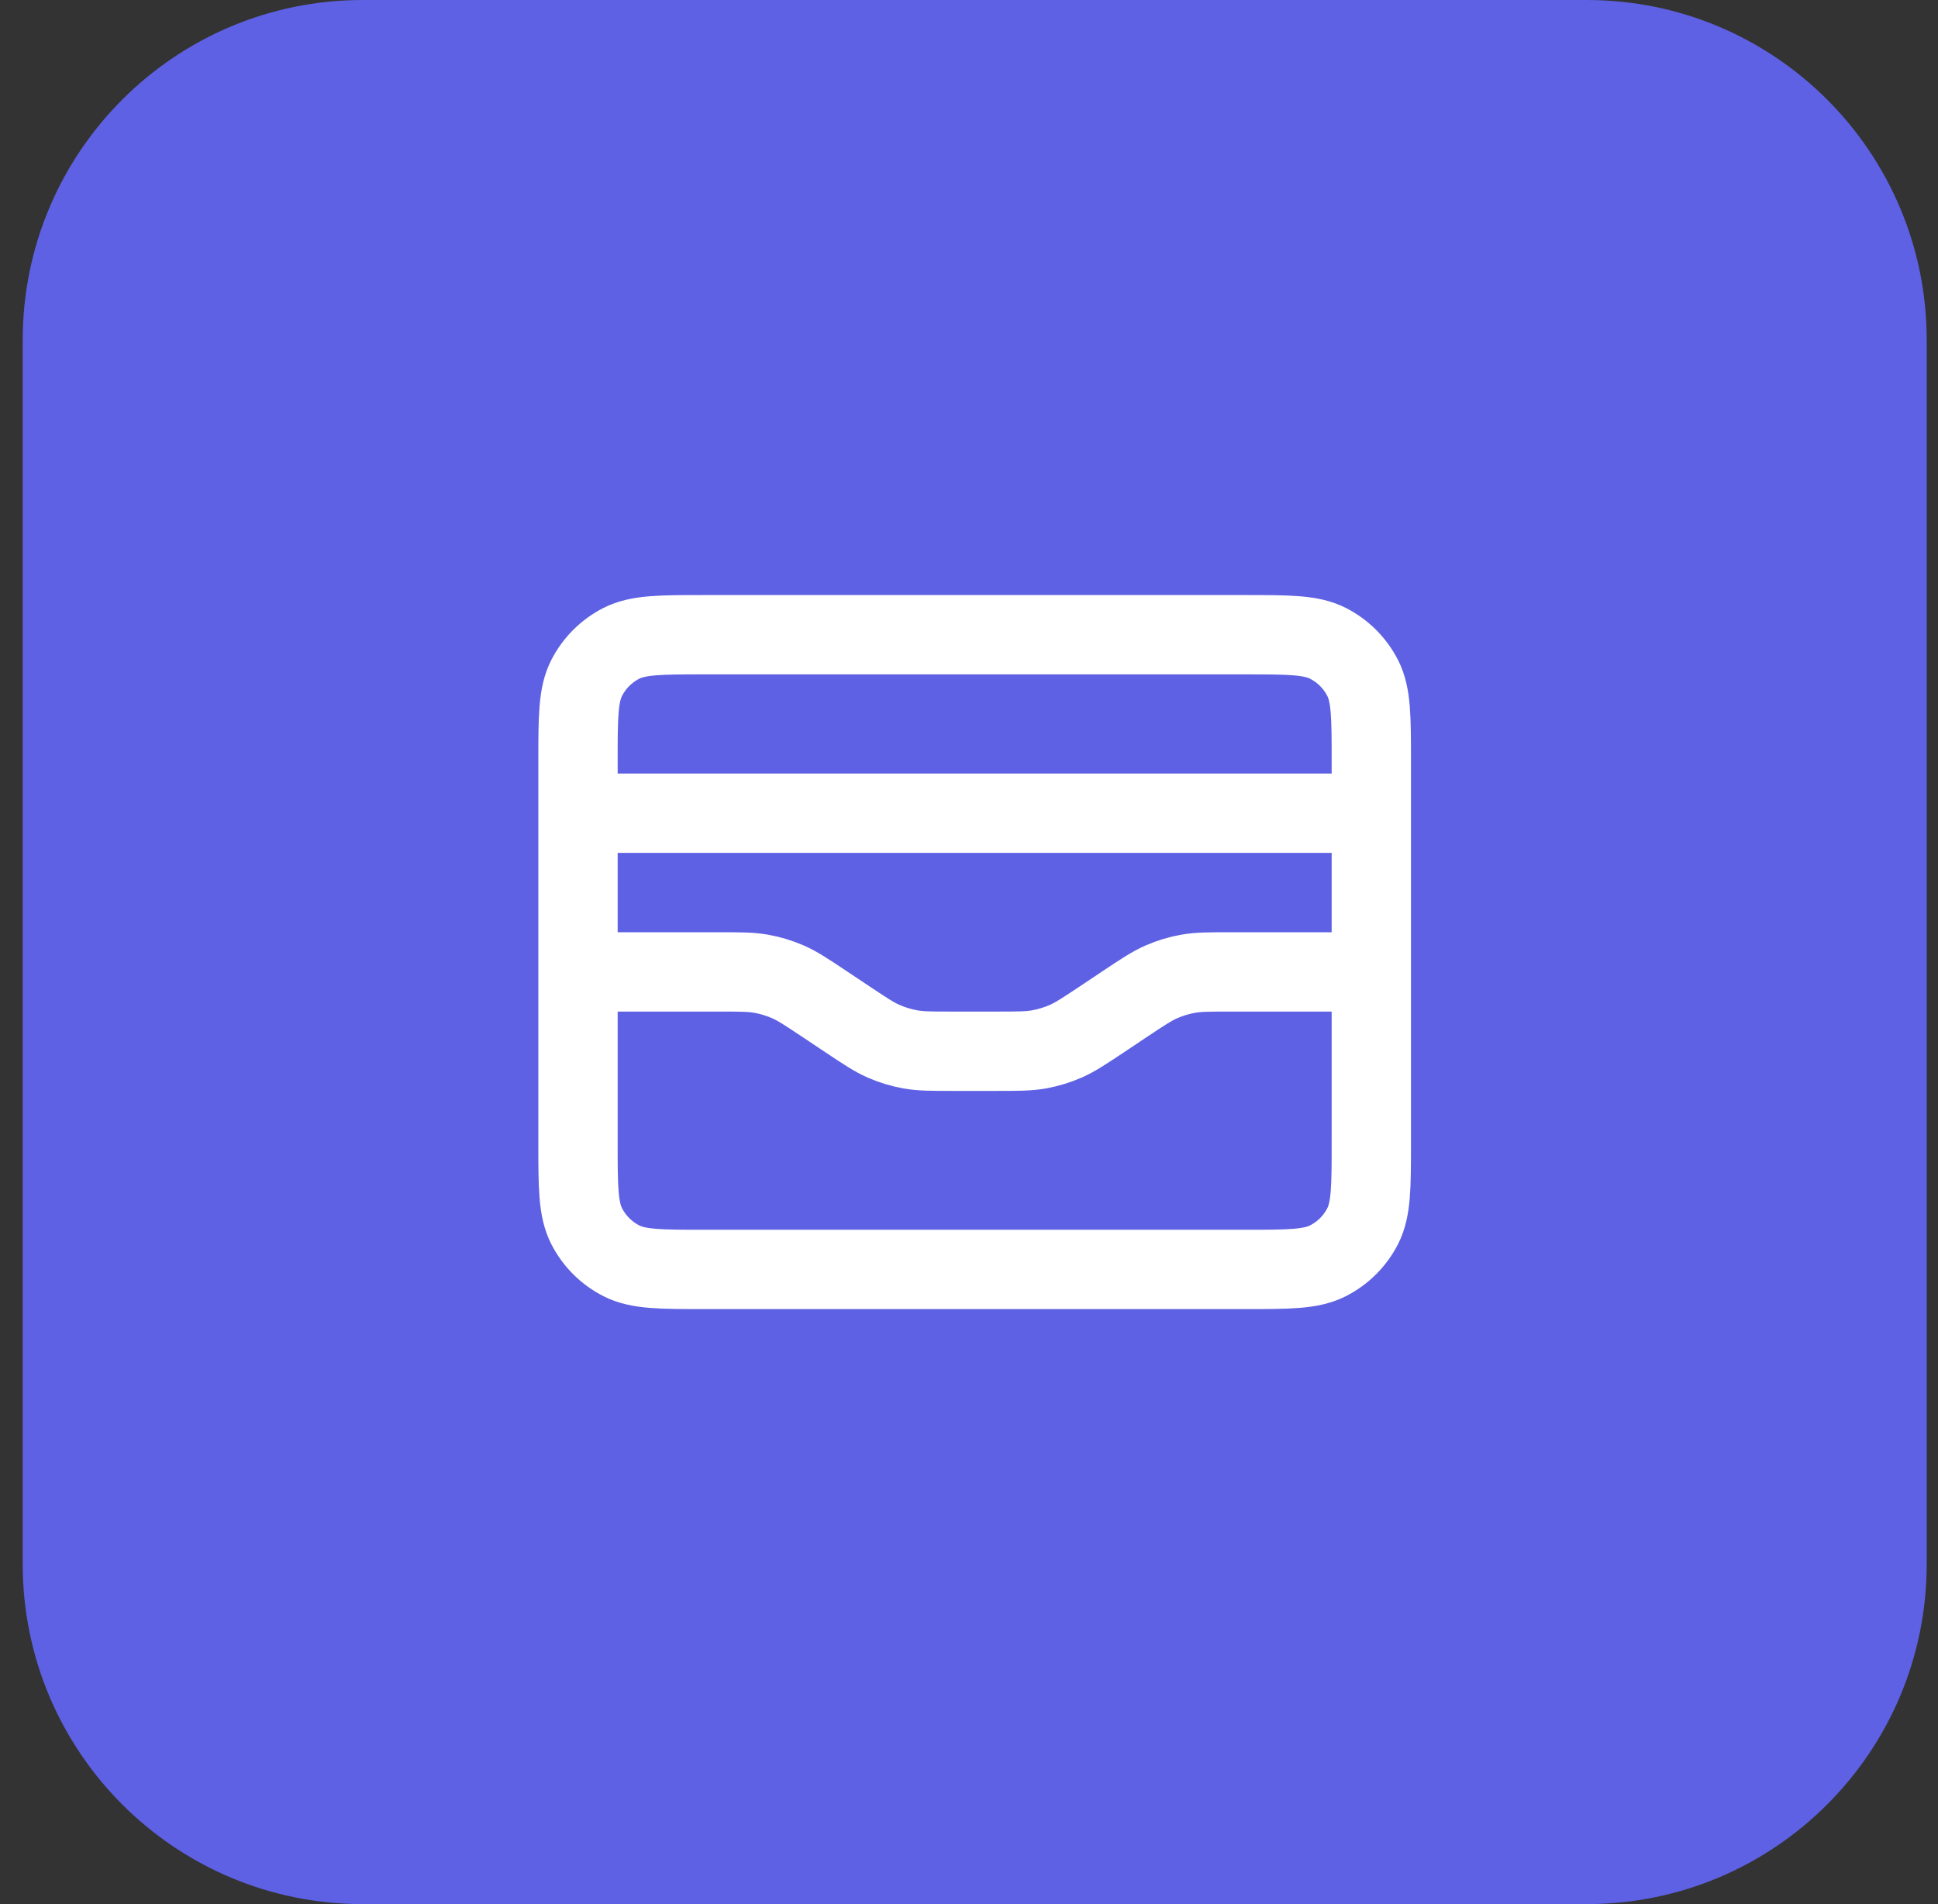
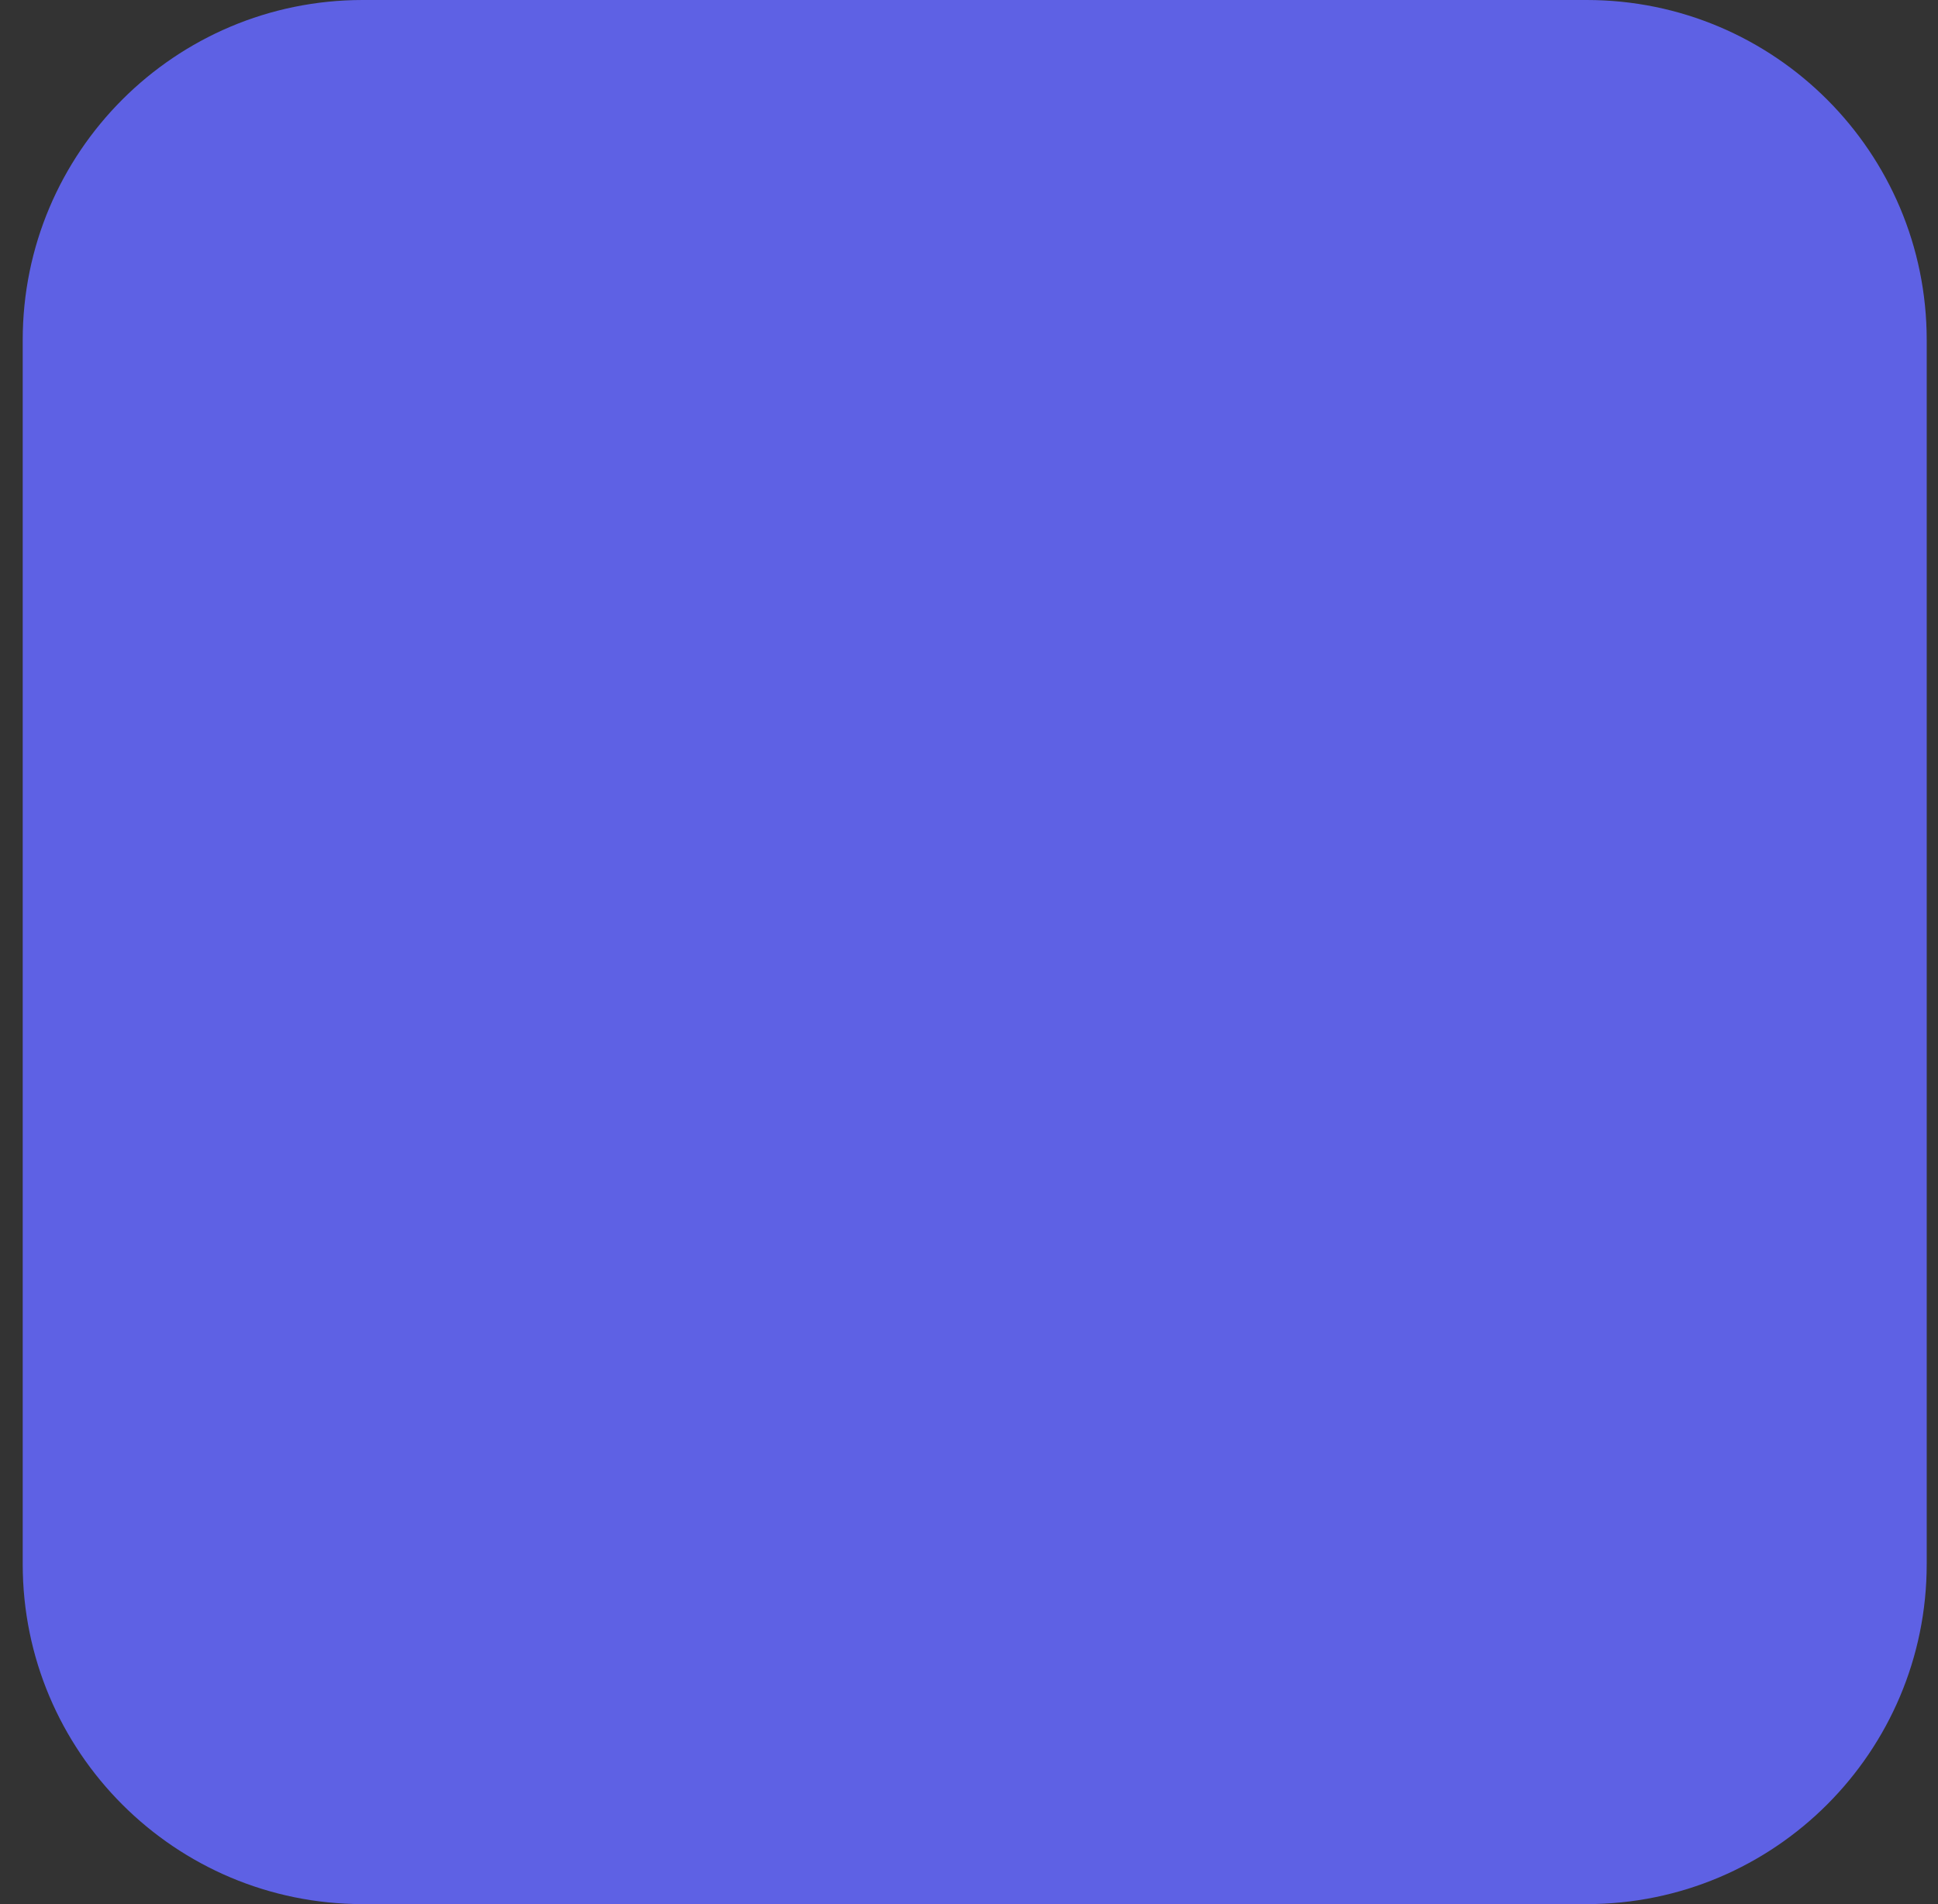
<svg xmlns="http://www.w3.org/2000/svg" width="57" height="56" viewBox="0 0 57 56" fill="none">
  <rect x="0" y="0" width="57" height="56" fill="#333333" stroke="none" />
-   <path d="M0.668 10C0.668 4.477 5.145 0 10.668 0H46.668C52.191 0 56.668 4.477 56.668 10V46C56.668 51.523 52.191 56 46.668 56H10.668C5.145 56 0.668 51.523 0.668 46V10Z" fill="#5E61E4" />
-   <path d="M40.333 23.917H17M17 28.584H21.138C21.768 28.584 22.083 28.584 22.388 28.638C22.658 28.686 22.922 28.766 23.174 28.876C23.457 29 23.72 29.175 24.244 29.524L24.923 29.977C25.447 30.326 25.709 30.501 25.993 30.625C26.244 30.735 26.508 30.814 26.779 30.863C27.084 30.917 27.399 30.917 28.029 30.917H29.305C29.935 30.917 30.25 30.917 30.555 30.863C30.825 30.814 31.089 30.735 31.341 30.625C31.624 30.501 31.886 30.326 32.411 29.977L33.089 29.524C33.614 29.175 33.876 29 34.159 28.876C34.411 28.766 34.675 28.686 34.946 28.638C35.25 28.584 35.565 28.584 36.196 28.584H40.333M17 22.4L17 33.6C17 34.907 17 35.56 17.254 36.06C17.478 36.499 17.835 36.856 18.274 37.079C18.773 37.334 19.427 37.334 20.733 37.334L36.6 37.334C37.907 37.334 38.56 37.334 39.059 37.079C39.498 36.856 39.855 36.499 40.079 36.06C40.333 35.56 40.333 34.907 40.333 33.6V22.4C40.333 21.093 40.333 20.44 40.079 19.941C39.855 19.502 39.498 19.145 39.059 18.921C38.56 18.667 37.907 18.667 36.6 18.667L20.733 18.667C19.427 18.667 18.773 18.667 18.274 18.921C17.835 19.145 17.478 19.502 17.254 19.941C17 20.44 17 21.093 17 22.4Z" stroke="white" stroke-width="2.333" stroke-linecap="round" stroke-linejoin="round" />
+   <path d="M0.668 10C0.668 4.477 5.145 0 10.668 0H46.668C52.191 0 56.668 4.477 56.668 10V46C56.668 51.523 52.191 56 46.668 56H10.668C5.145 56 0.668 51.523 0.668 46V10" fill="#5E61E4" />
</svg>